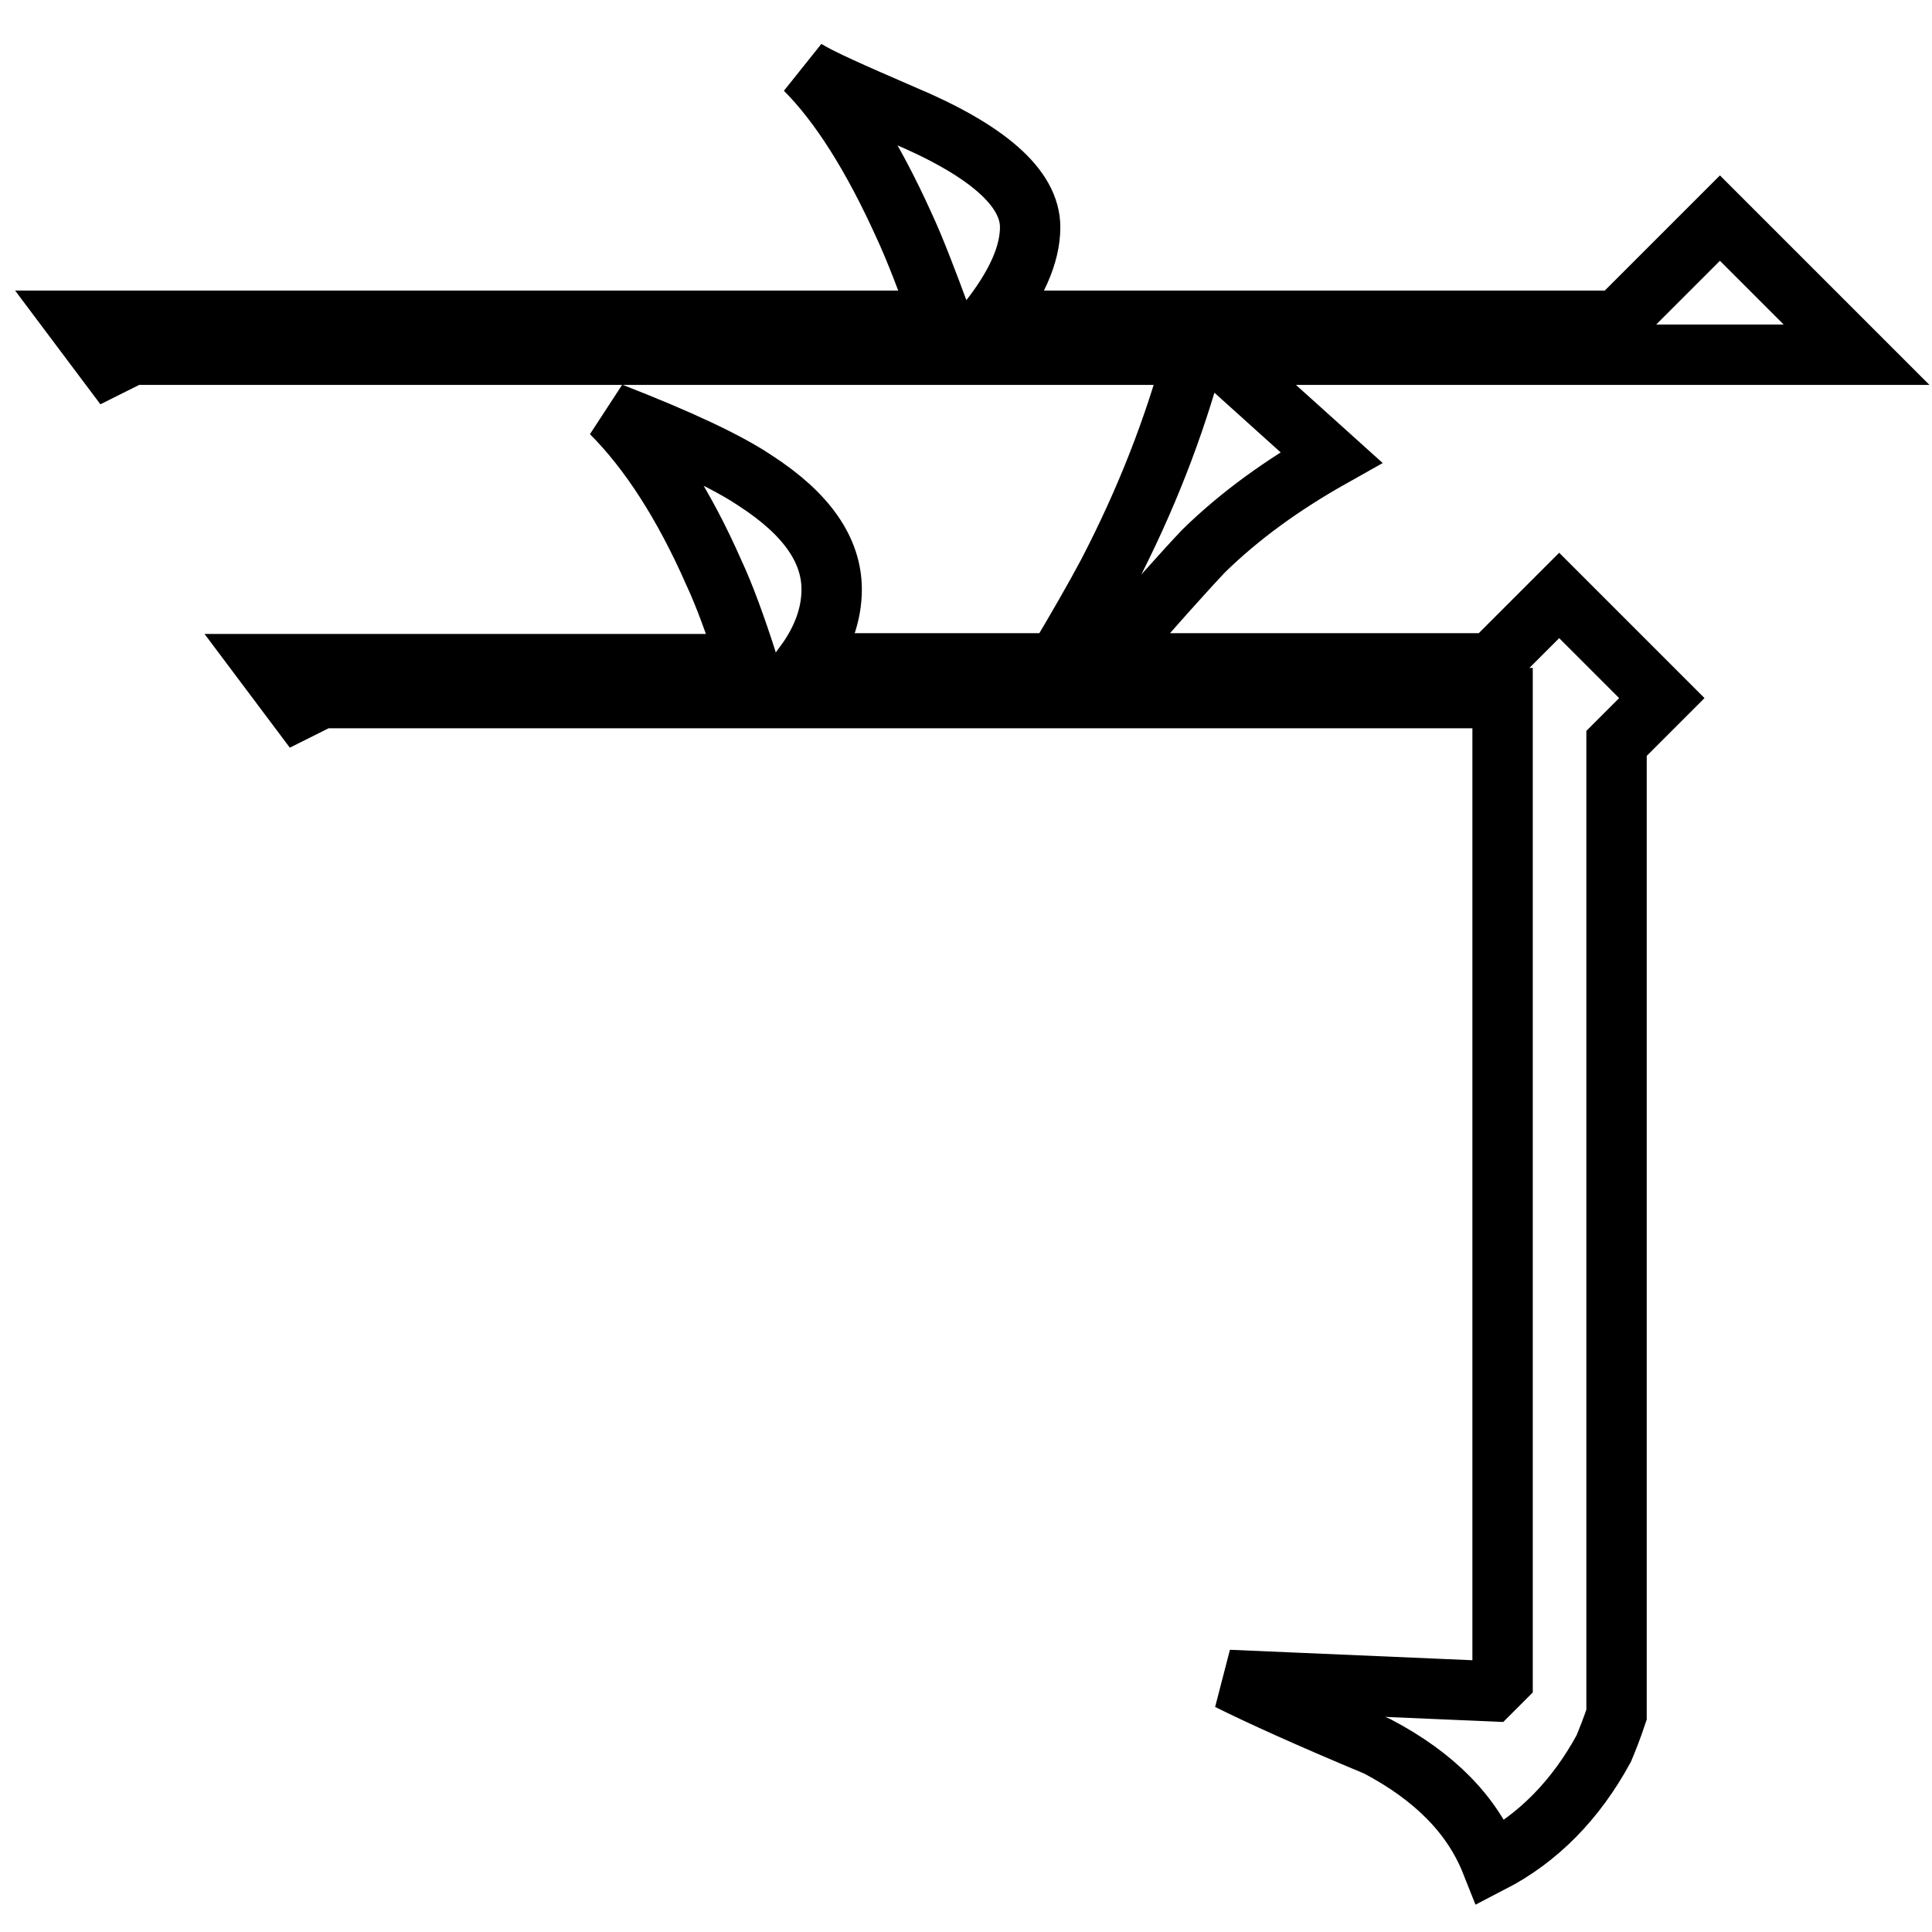
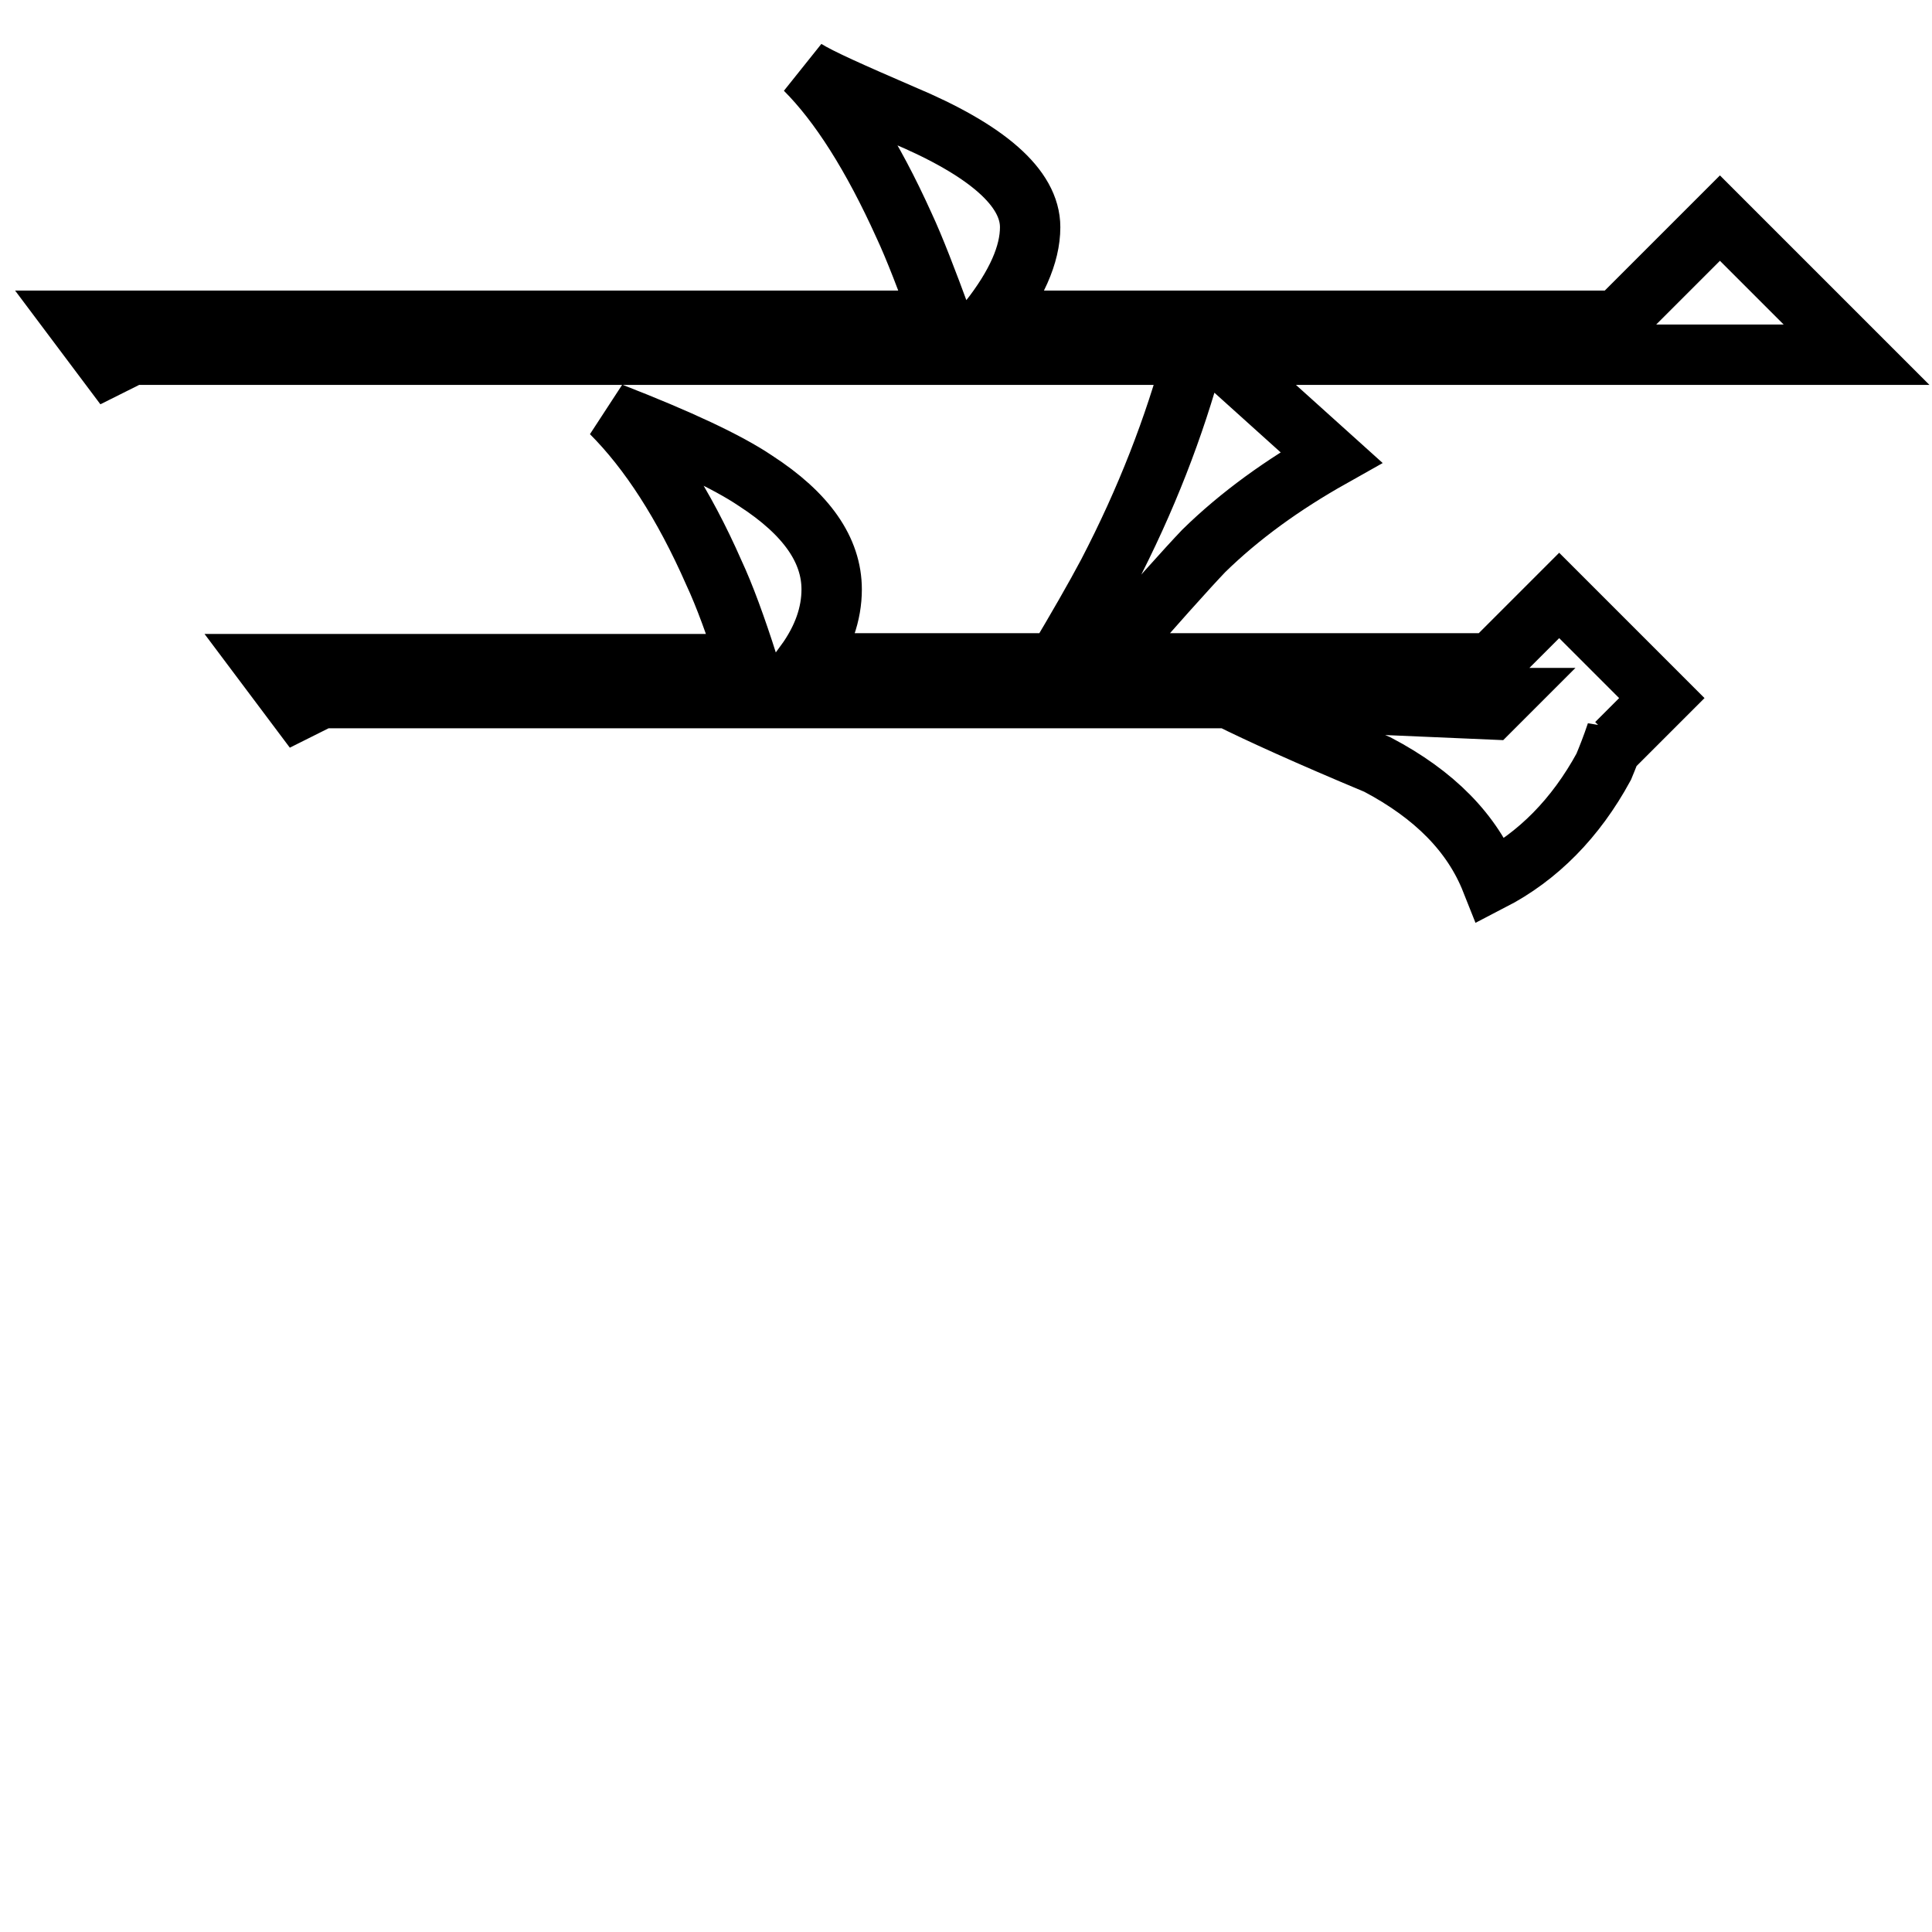
<svg xmlns="http://www.w3.org/2000/svg" version="1.1" x="0px" y="0px" viewBox="0 0 256 256" enable-background="new 0 0 256 256" xml:space="preserve">
  <g>
    <g>
-       <path stroke-width="8" fill-opacity="0" stroke="#000000" d="M197.6,87.9h-51.4c6.7-7.7,11.2-12.7,13.3-14.9c4.8-4.7,10.5-8.8,16.9-12.4L161.3,47H246l-18.1-18.1l-13.6,13.6H131c3.7-4.7,5.5-8.8,5.5-12.4c0-5.2-5.7-10.2-16.9-14.9c-6.7-2.9-11-4.8-12.9-6c4.5,4.5,8.9,11.4,13.1,20.7c1.4,3,3,7.2,5,12.6H10l4.5,6l3-1.5h140.7c-2.6,9.6-6.3,19.2-11.4,29c-1.7,3.2-4,7.2-6.8,11.9h-33.3c2.4-3.3,3.5-6.6,3.5-9.8c0-5.2-3.3-10-10.1-14.4C96.4,61.2,90,58.2,81,54.7c5,5,9.6,12.1,13.6,21.2c1.4,3,2.9,7.1,4.5,12.1H35.1l4.5,6l3-1.5h156.5v130.1l-1.5,1.5l-34.8-1.5c4,2,10.6,5,19.7,8.8c7.6,4,12.6,9.1,15.1,15.4c6.2-3.2,11.2-8.3,14.9-15.1c0.5-1.2,1.1-2.7,1.7-4.5V98.5l6-6l-13.6-13.6L197.6,87.9z" />
+       <path stroke-width="8" fill-opacity="0" stroke="#000000" d="M197.6,87.9h-51.4c6.7-7.7,11.2-12.7,13.3-14.9c4.8-4.7,10.5-8.8,16.9-12.4L161.3,47H246l-18.1-18.1l-13.6,13.6H131c3.7-4.7,5.5-8.8,5.5-12.4c0-5.2-5.7-10.2-16.9-14.9c-6.7-2.9-11-4.8-12.9-6c4.5,4.5,8.9,11.4,13.1,20.7c1.4,3,3,7.2,5,12.6H10l4.5,6l3-1.5h140.7c-2.6,9.6-6.3,19.2-11.4,29c-1.7,3.2-4,7.2-6.8,11.9h-33.3c2.4-3.3,3.5-6.6,3.5-9.8c0-5.2-3.3-10-10.1-14.4C96.4,61.2,90,58.2,81,54.7c5,5,9.6,12.1,13.6,21.2c1.4,3,2.9,7.1,4.5,12.1H35.1l4.5,6l3-1.5h156.5l-1.5,1.5l-34.8-1.5c4,2,10.6,5,19.7,8.8c7.6,4,12.6,9.1,15.1,15.4c6.2-3.2,11.2-8.3,14.9-15.1c0.5-1.2,1.1-2.7,1.7-4.5V98.5l6-6l-13.6-13.6L197.6,87.9z" />
    </g>
  </g>
</svg>